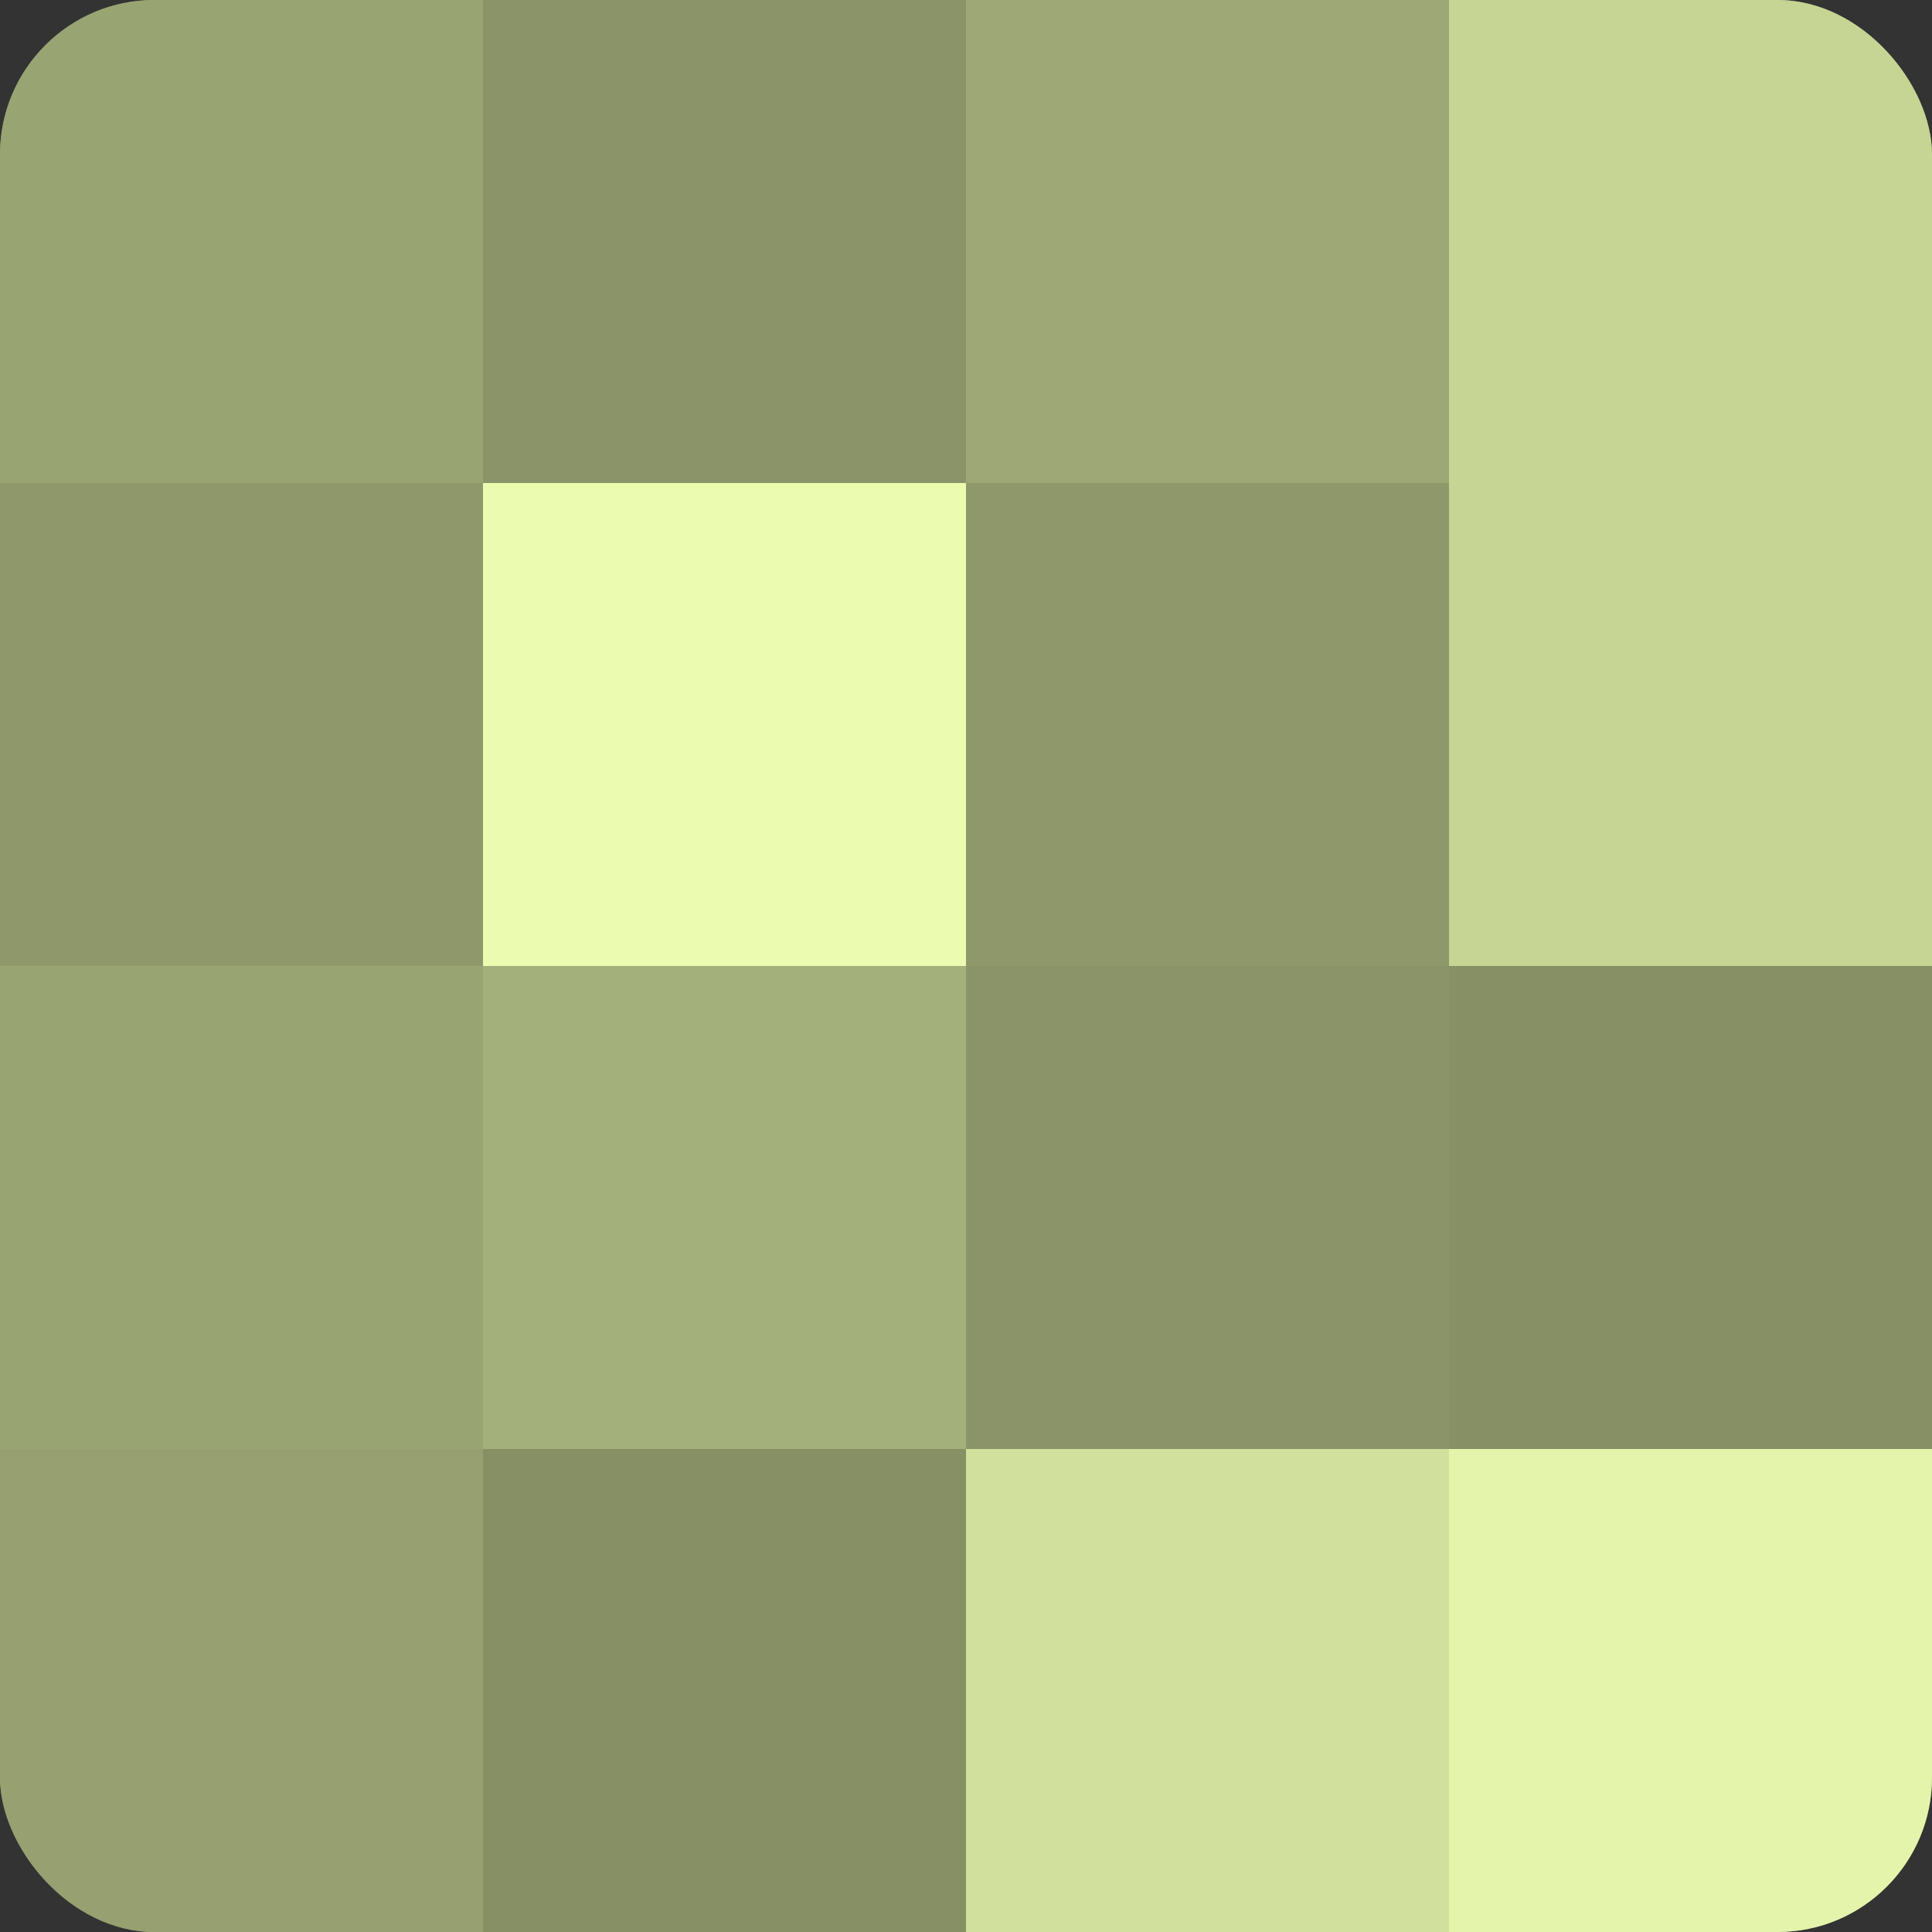
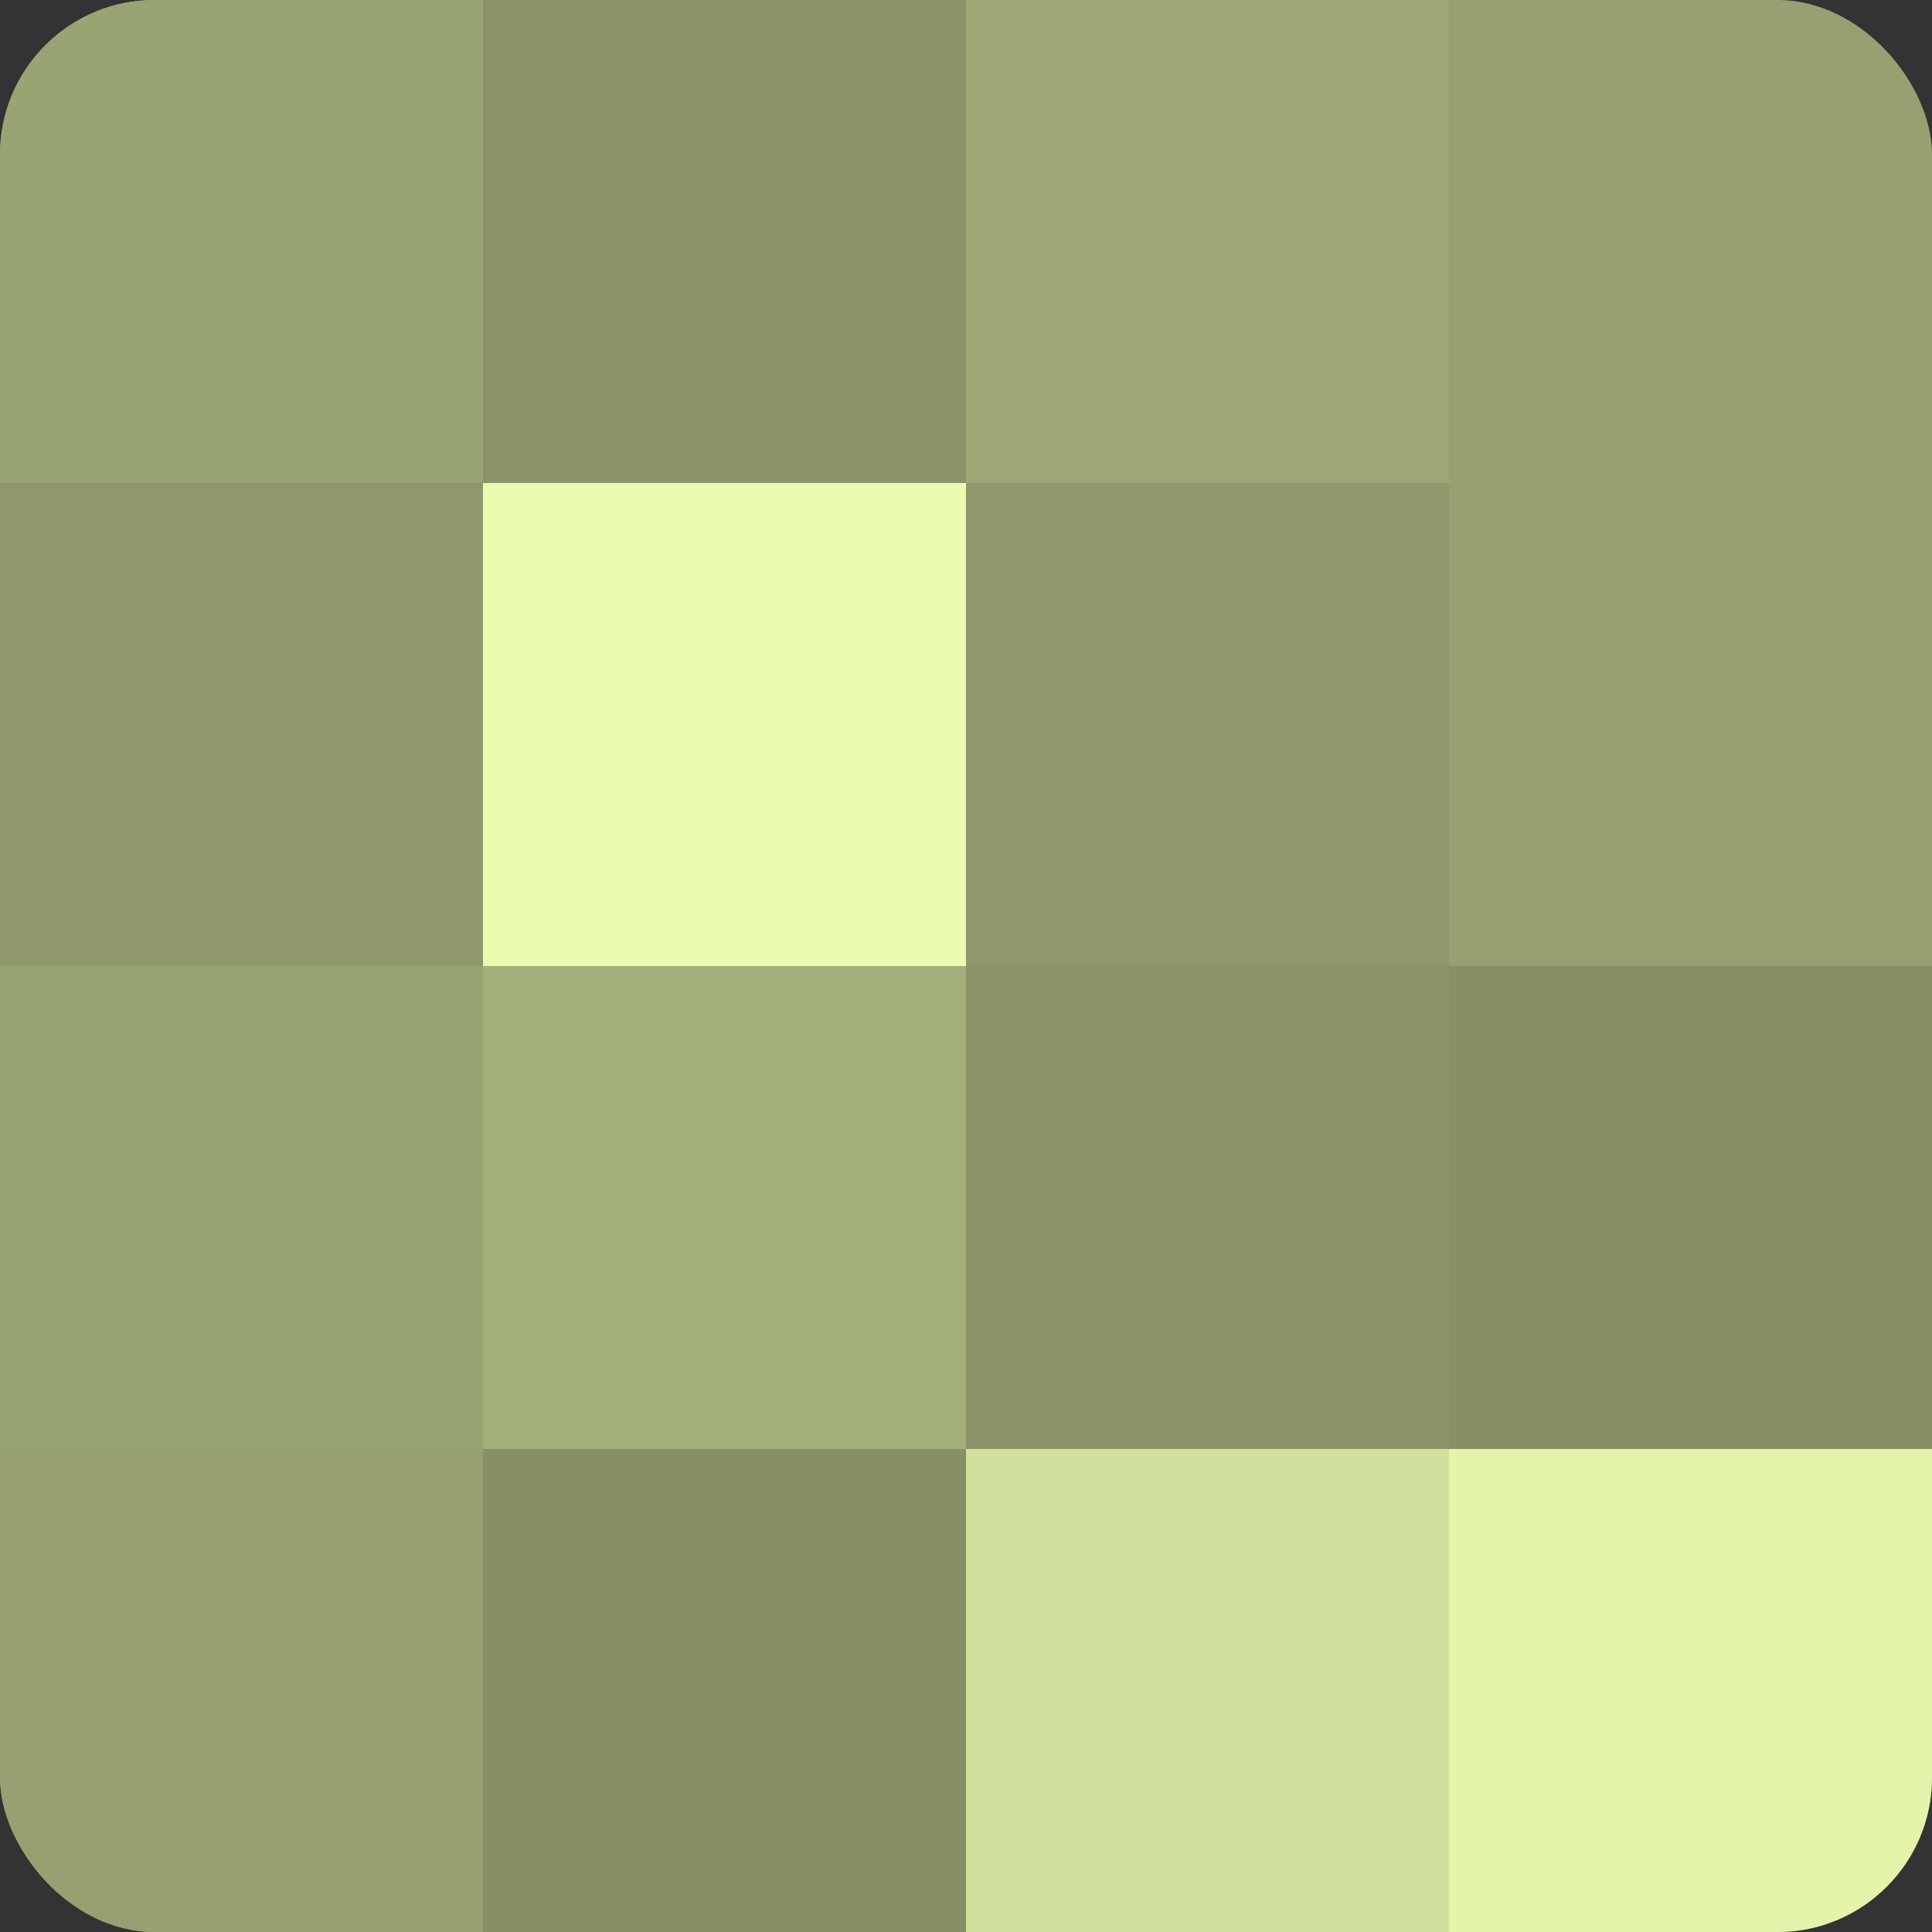
<svg xmlns="http://www.w3.org/2000/svg" width="60" height="60" viewBox="0 0 100 100" preserveAspectRatio="xMidYMid meet">
  <rect x="0" y="0" width="100" height="100" fill="#333333" stroke="none" />
  <defs>
    <clipPath id="c" width="100" height="100">
      <rect width="100" height="100" rx="8" ry="8" />
    </clipPath>
  </defs>
  <g clip-path="url(#c)">
    <rect width="100" height="100" fill="#96a070" />
    <rect width="25" height="25" fill="#99a473" />
    <rect y="25" width="25" height="25" fill="#8e986a" />
    <rect y="50" width="25" height="25" fill="#99a473" />
    <rect y="75" width="25" height="25" fill="#96a070" />
    <rect x="25" width="25" height="25" fill="#8a9468" />
    <rect x="25" y="25" width="25" height="25" fill="#ebfcb0" />
    <rect x="25" y="50" width="25" height="25" fill="#a4b07b" />
    <rect x="25" y="75" width="25" height="25" fill="#879065" />
    <rect x="50" width="25" height="25" fill="#9da876" />
    <rect x="50" y="25" width="25" height="25" fill="#8e986a" />
    <rect x="50" y="50" width="25" height="25" fill="#8a9468" />
    <rect x="50" y="75" width="25" height="25" fill="#d1e09d" />
-     <rect x="75" width="25" height="25" fill="#c6d494" />
-     <rect x="75" y="25" width="25" height="25" fill="#c6d494" />
    <rect x="75" y="50" width="25" height="25" fill="#879065" />
    <rect x="75" y="75" width="25" height="25" fill="#e4f4ab" />
  </g>
</svg>